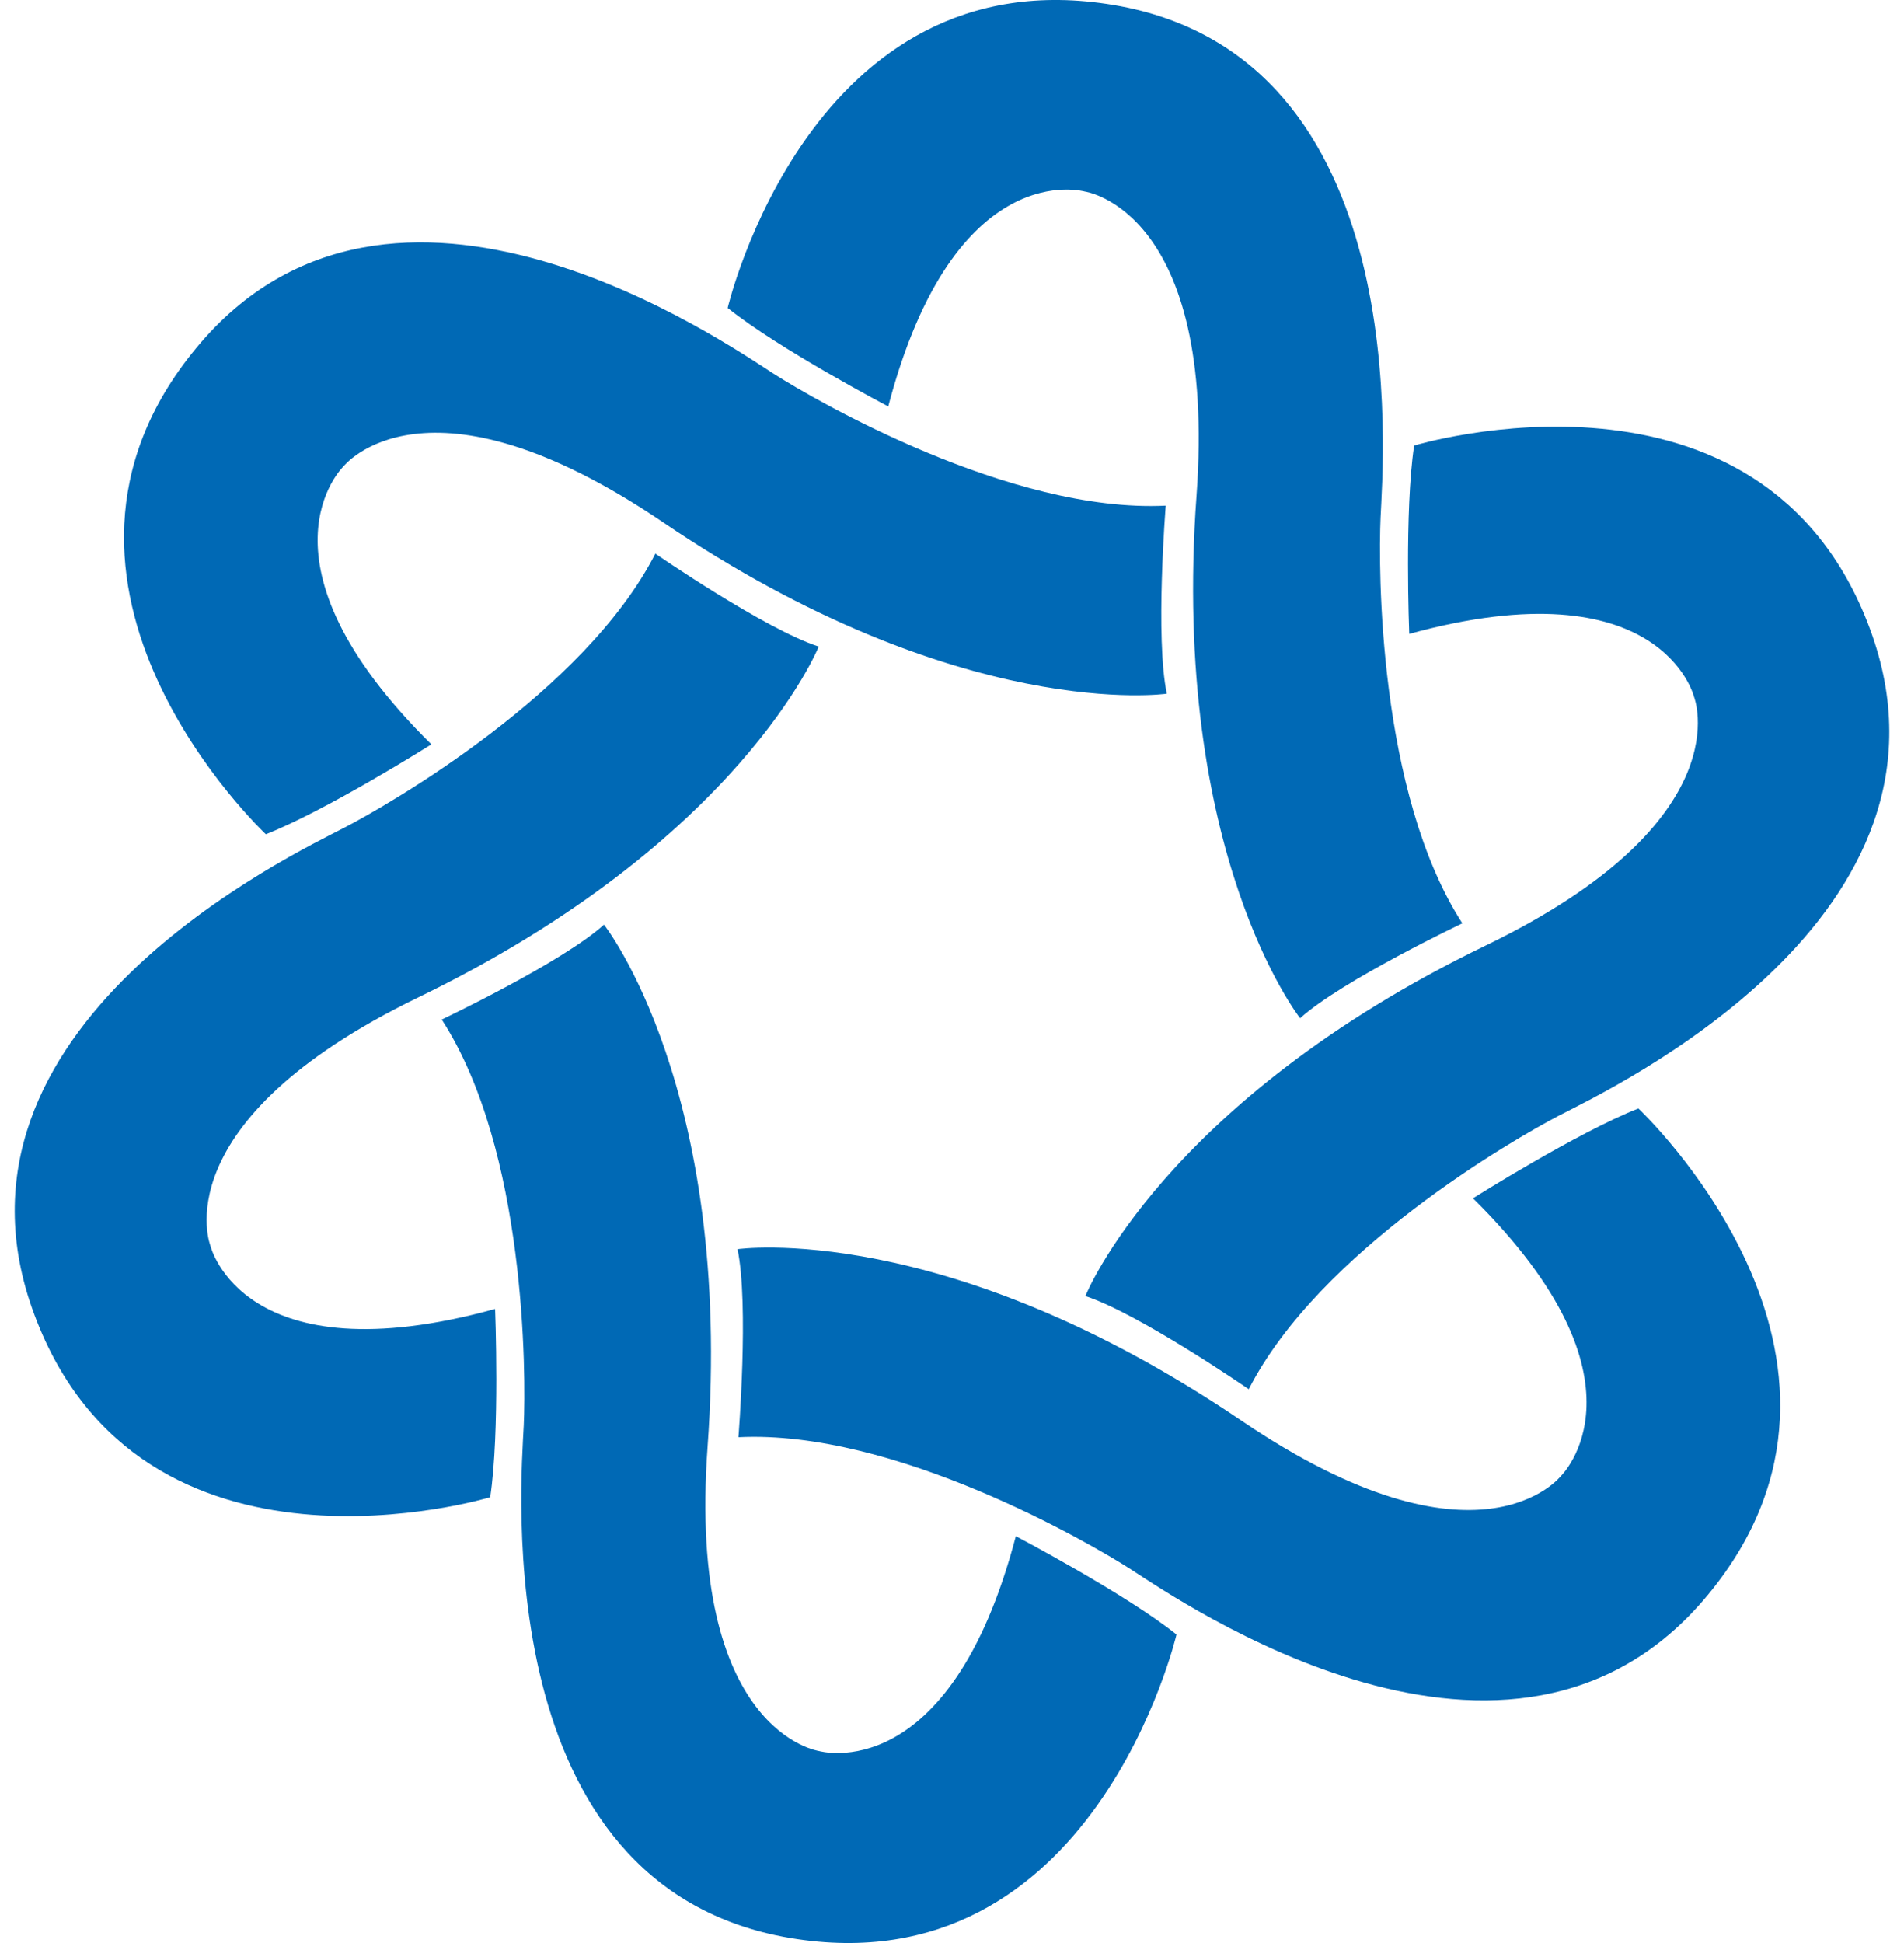
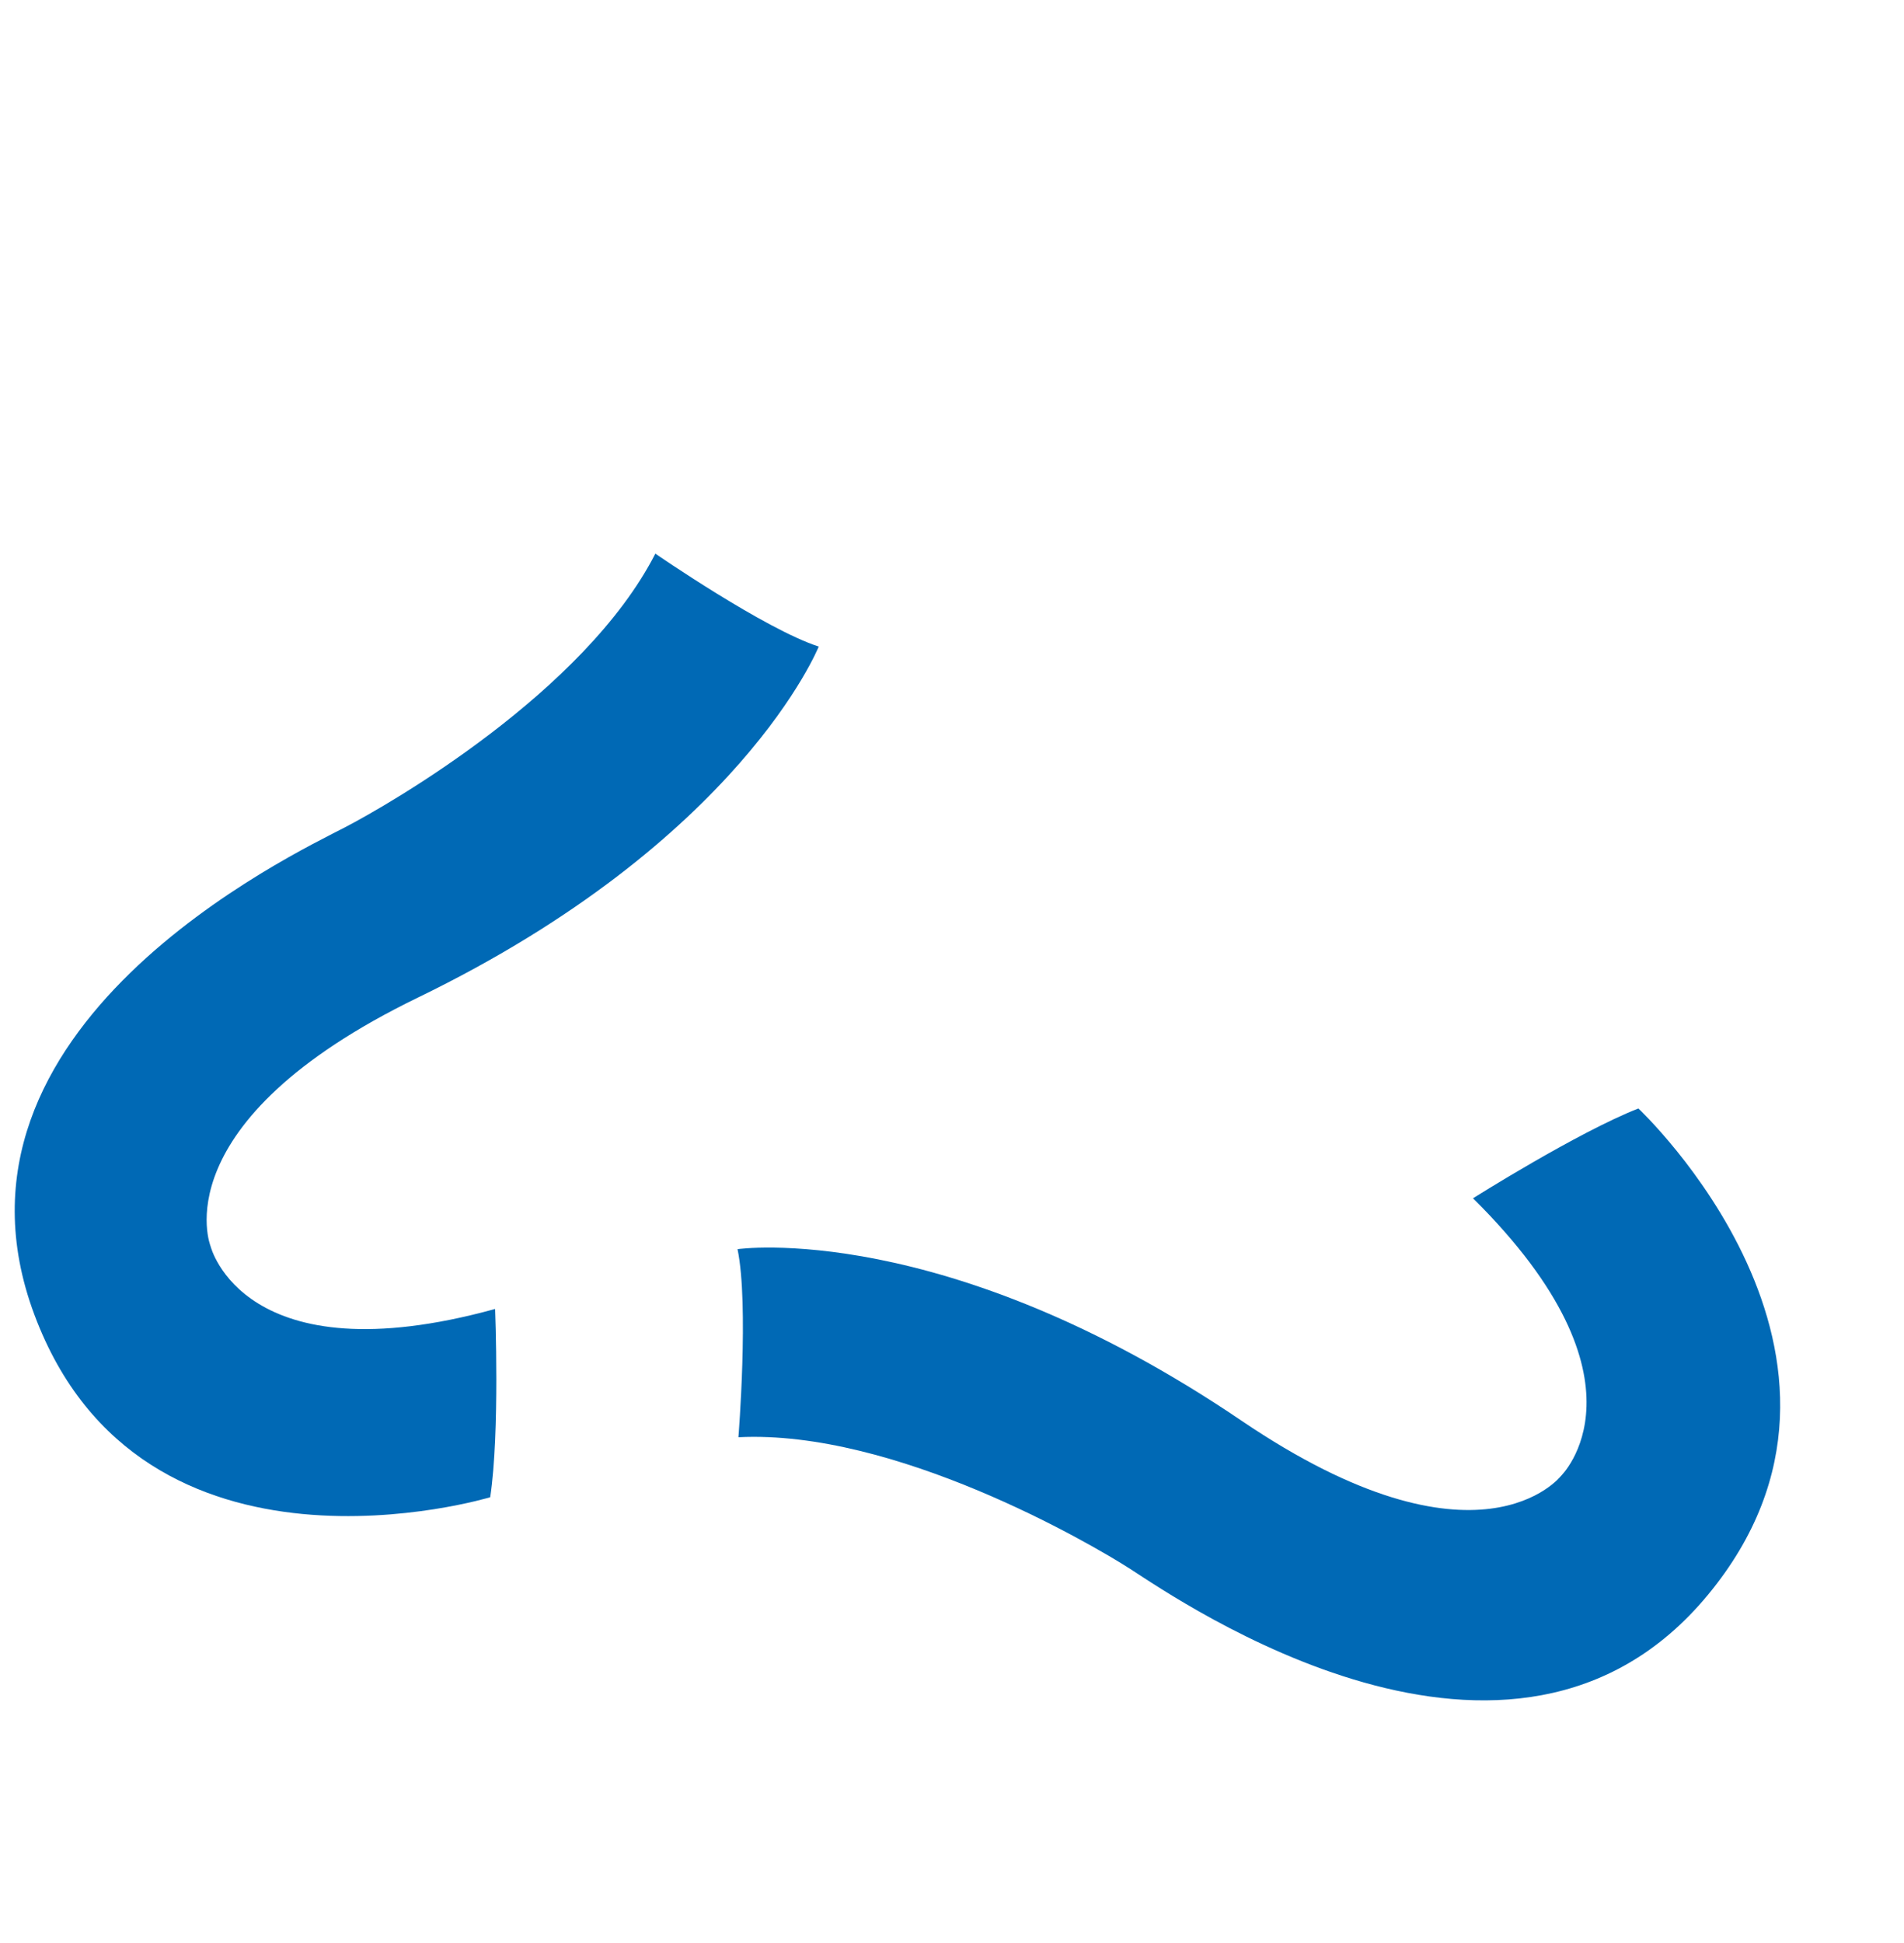
<svg xmlns="http://www.w3.org/2000/svg" width="98" height="100" viewBox="0 0 98 100" fill="none">
  <g id="Group">
-     <path id="Vector" d="M37.447 15.875C37.447 15.875 41.703 -2.372 57.33 0.259C72.934 2.891 71.184 23.712 71.058 26.64C70.944 29.192 70.921 40.792 75.268 47.519C75.268 47.519 69.079 50.459 66.917 52.404C66.917 52.404 60.247 43.949 61.586 25.508C62.65 10.796 55.843 9.858 55.843 9.858C55.843 9.858 49.128 7.913 45.718 20.92C45.718 20.92 40.078 17.957 37.459 15.852L37.447 15.875Z" fill="#0069B5" />
-     <path id="Vector_2" d="M13.691 42.943C13.691 42.943 -0.003 30.13 10.099 17.912C20.178 5.706 37.338 17.638 39.809 19.228C41.971 20.612 51.993 26.412 60.001 26.023C60.001 26.023 59.452 32.853 60.058 35.702C60.058 35.702 49.407 37.246 34.112 26.87C21.905 18.599 17.672 24.01 17.672 24.01C17.672 24.01 12.639 28.86 22.203 38.31C22.203 38.31 16.814 41.708 13.691 42.932V42.943Z" fill="#0069B5" />
    <path id="Vector_3" d="M25.231 77.057C25.231 77.057 7.293 82.492 1.767 67.654C-3.77 52.827 15.152 43.938 17.761 42.577C20.026 41.399 30.082 35.633 33.731 28.494C33.731 28.494 39.371 32.384 42.14 33.276C42.14 33.276 38.147 43.275 21.513 51.34C8.254 57.781 10.839 64.142 10.839 64.142C10.839 64.142 12.521 70.937 25.483 67.368C25.483 67.368 25.735 73.728 25.231 77.057Z" fill="#0069B5" />
-     <path id="Vector_4" d="M60.557 84.116C60.557 84.116 56.302 102.363 40.674 99.743C25.059 97.112 26.82 76.291 26.958 73.351C27.072 70.8 27.095 59.2 22.736 52.473C22.736 52.473 28.937 49.533 31.088 47.588C31.088 47.588 37.757 56.031 36.419 74.472C35.355 89.173 42.162 90.122 42.162 90.122C42.162 90.122 48.877 92.056 52.286 79.06C52.286 79.06 57.926 82.023 60.546 84.116H60.557Z" fill="#0069B5" />
    <path id="Vector_5" d="M84.328 57.049C84.328 57.049 98.01 69.862 87.909 82.08C77.83 94.275 60.67 82.354 58.199 80.764C56.048 79.38 46.026 73.568 38.007 73.969C38.007 73.969 38.556 67.139 37.961 64.29C37.961 64.29 48.612 62.746 63.907 73.122C76.114 81.393 80.335 75.971 80.335 75.971C80.335 75.971 85.369 71.132 75.816 61.671C75.816 61.671 81.205 58.273 84.328 57.049Z" fill="#0069B5" />
-     <path id="Vector_6" d="M72.774 22.934C72.774 22.934 90.7 17.488 96.237 32.338C101.763 47.175 82.853 56.064 80.244 57.414C77.979 58.593 67.923 64.359 64.274 71.497C64.274 71.497 58.634 67.608 55.865 66.704C55.865 66.704 59.846 56.705 76.492 48.651C89.762 42.222 87.188 35.85 87.188 35.85C87.188 35.85 85.507 29.066 72.534 32.624C72.534 32.624 72.282 26.263 72.785 22.945L72.774 22.934Z" fill="#0069B5" />
  </g>
</svg>